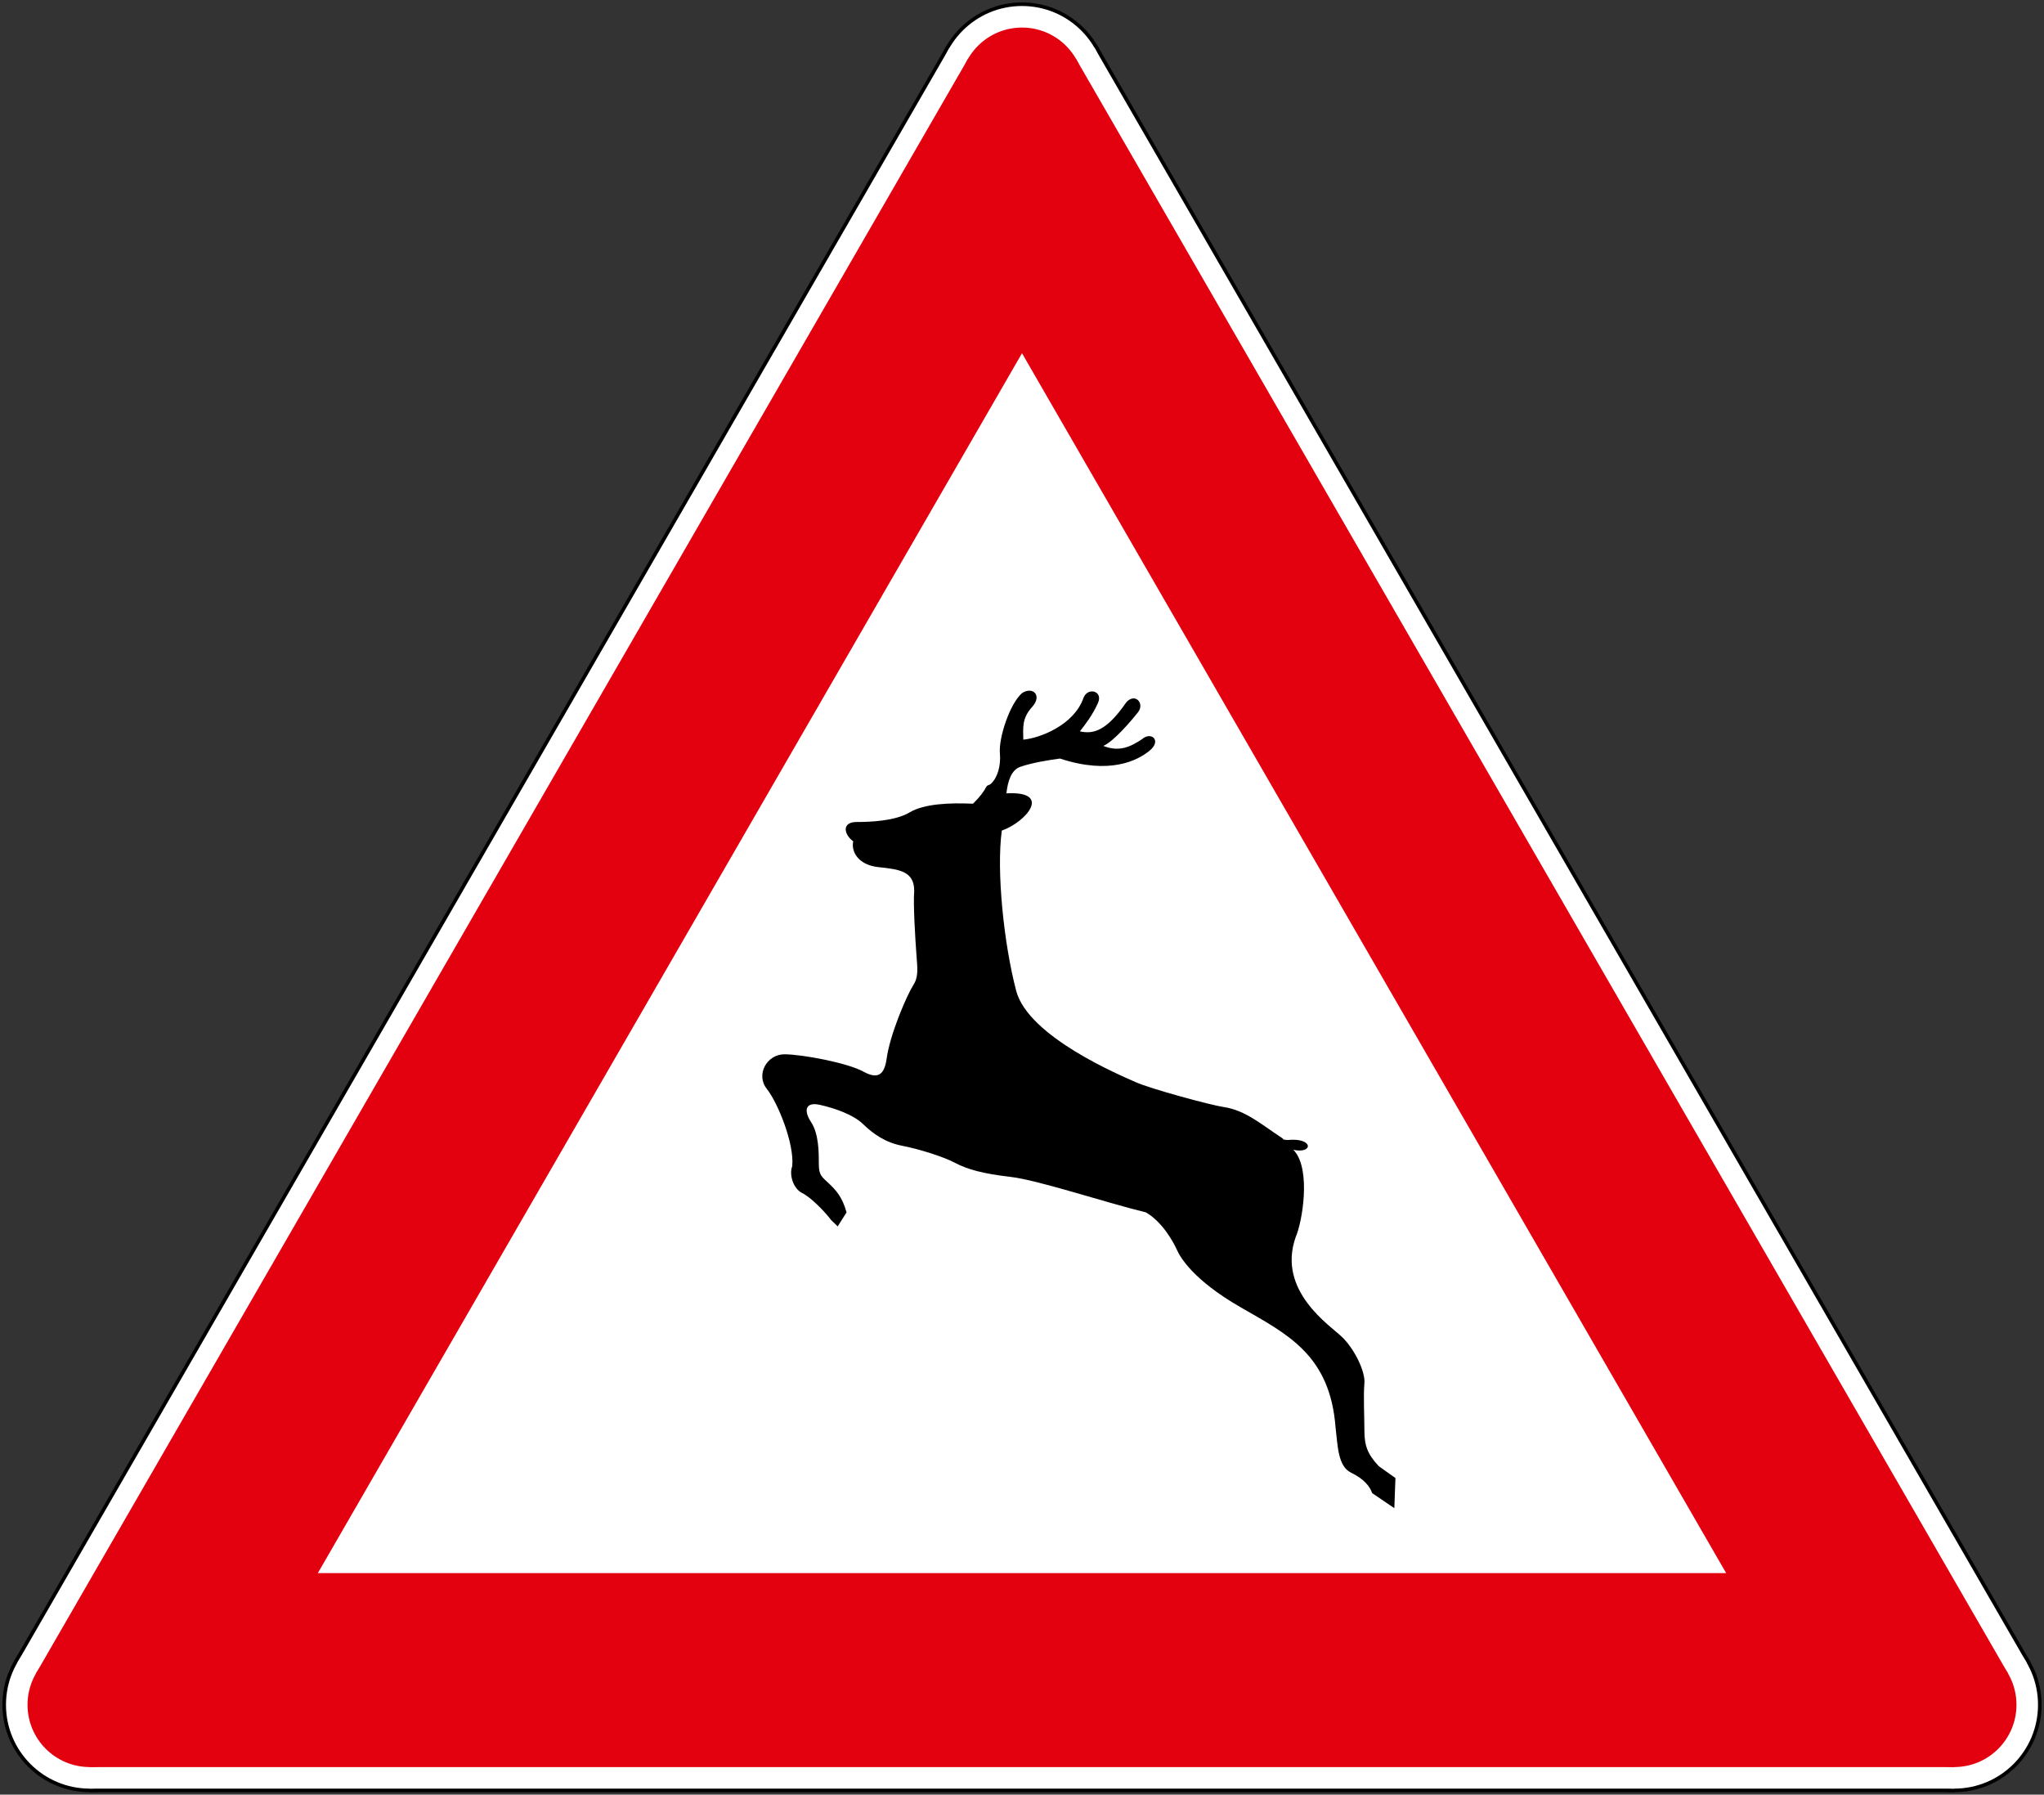
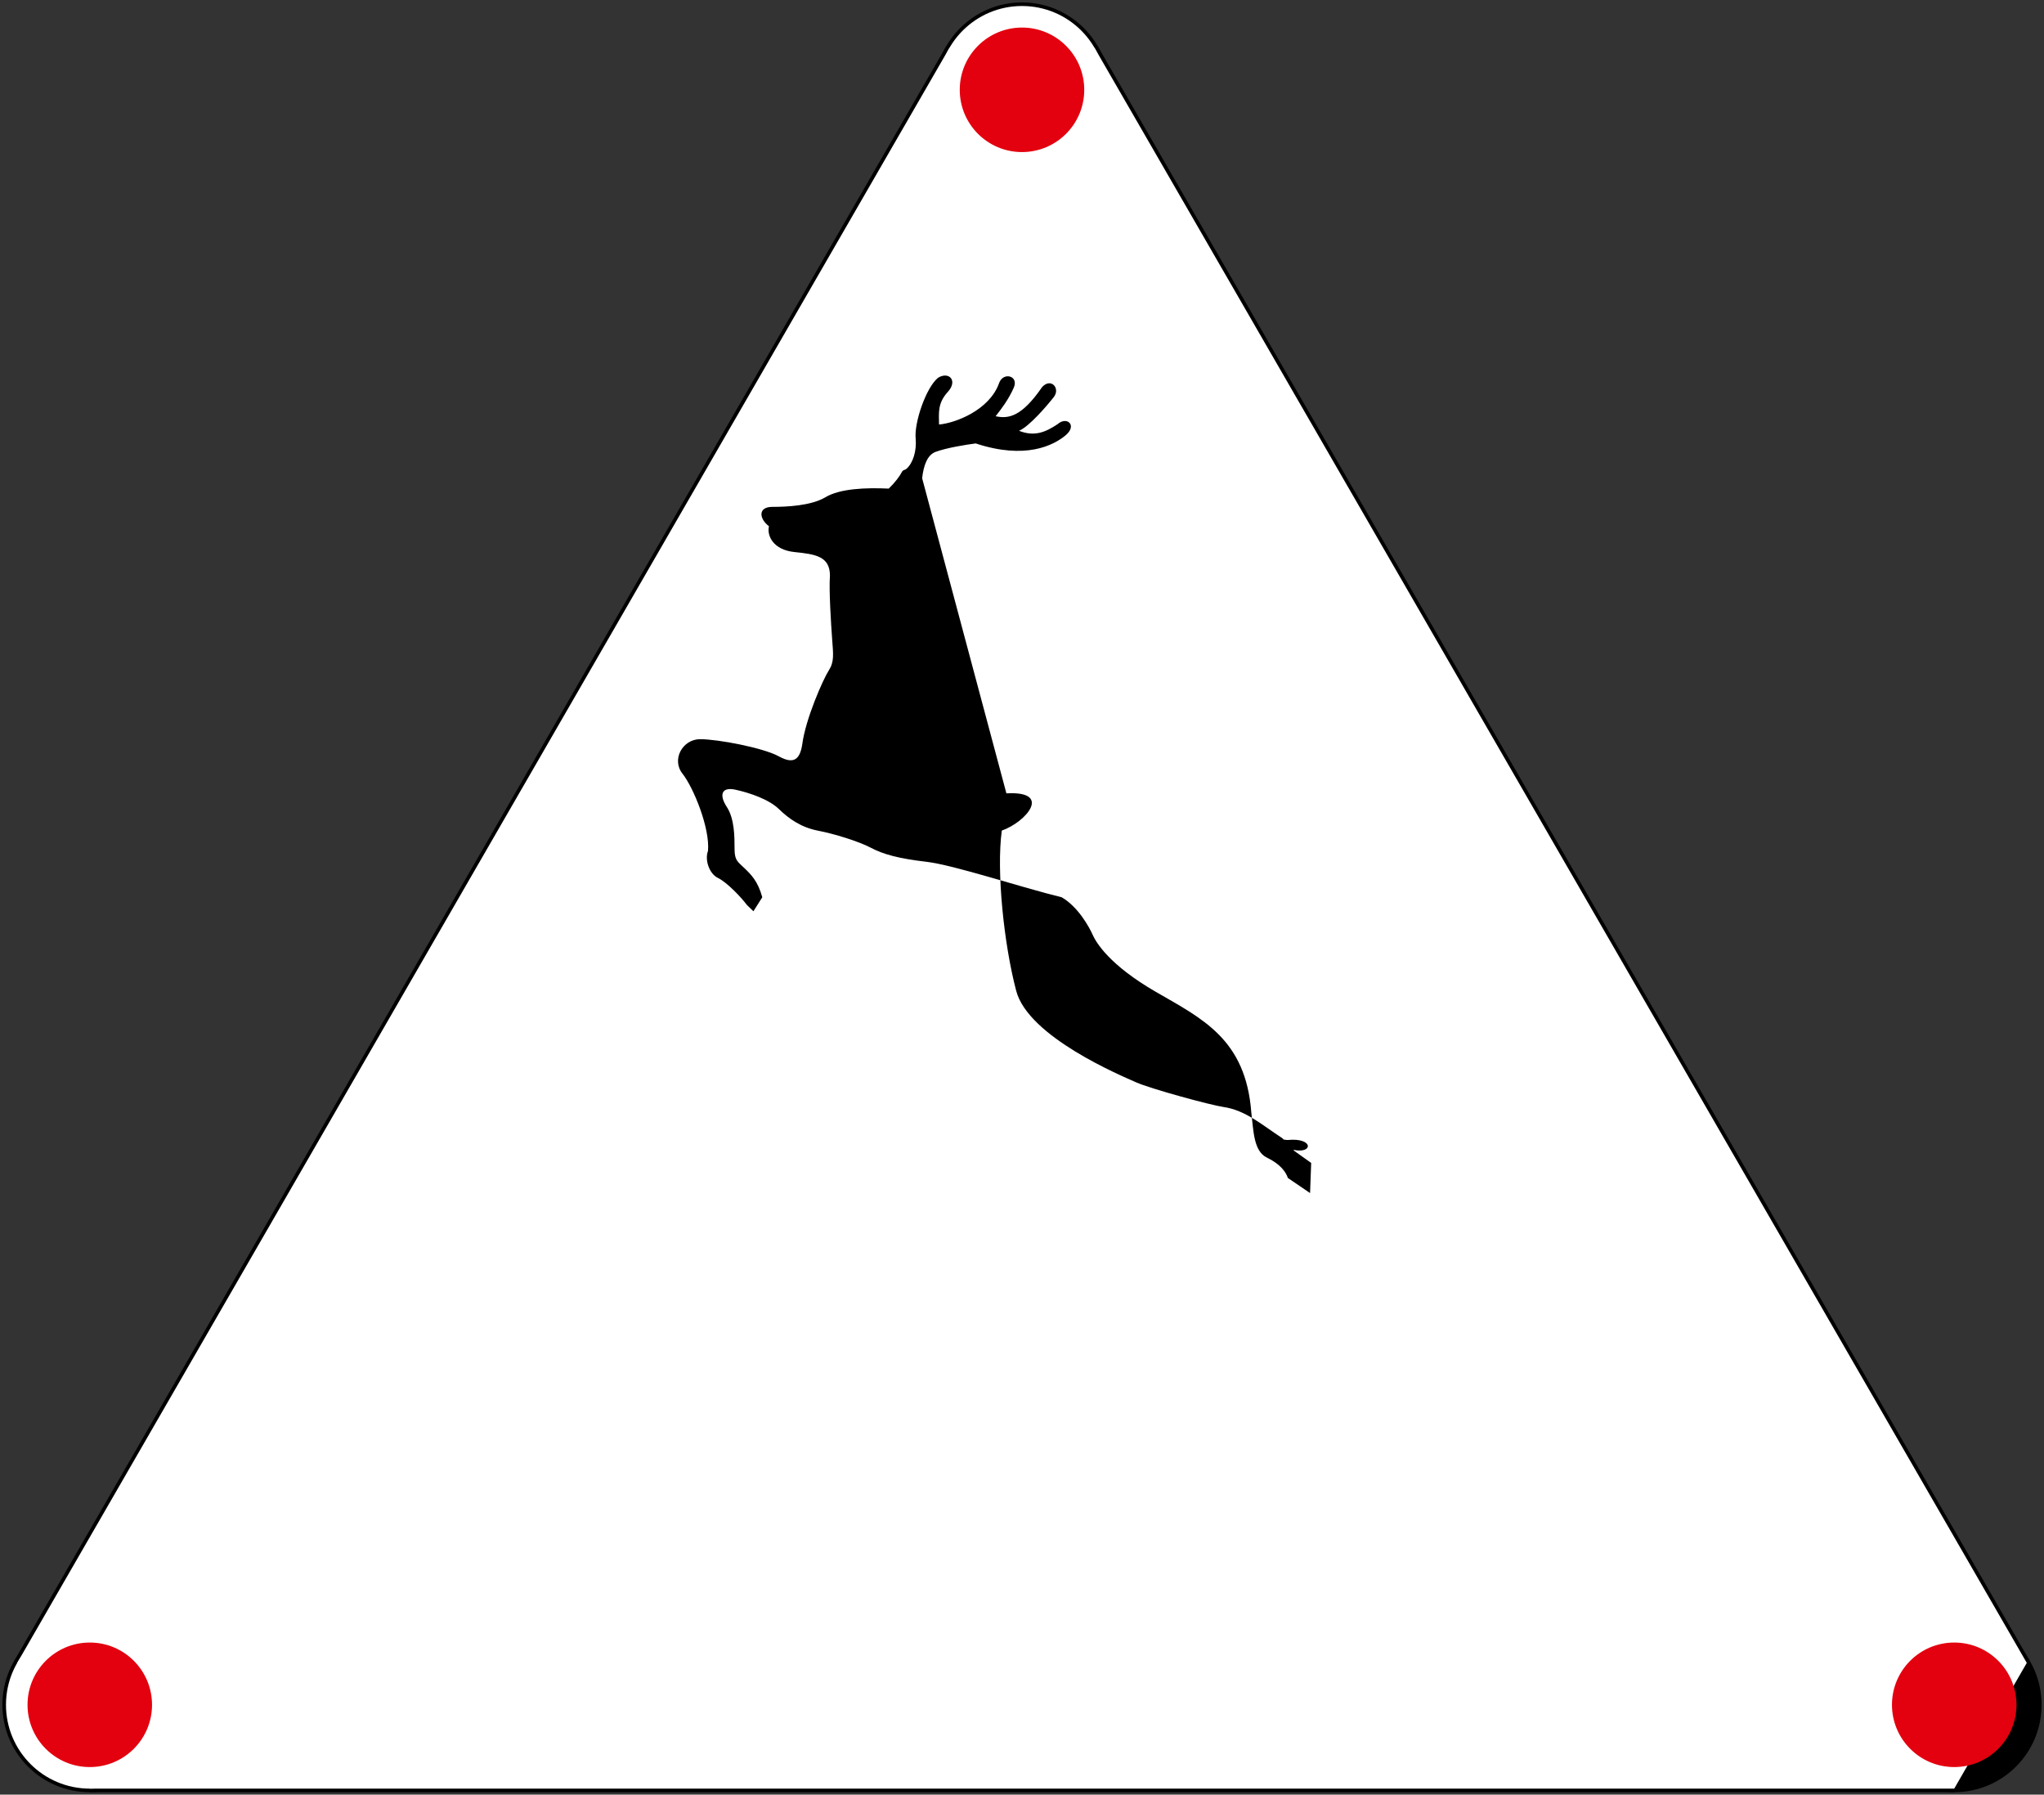
<svg xmlns="http://www.w3.org/2000/svg" xmlns:ns1="http://sodipodi.sourceforge.net/DTD/sodipodi-0.dtd" xmlns:ns2="http://www.inkscape.org/namespaces/inkscape" width="853.758" height="749.44" fill-rule="evenodd" version="1.1" id="svg16041" ns1:docname="HR_road_sign_A07.svg" ns2:version="1.2.2 (732a01da63, 2022-12-09)" xml:space="preserve">
  <rect width="100%" height="100%" fill="#333333" stroke="none" />
  <defs id="defs16045" />
  <ns1:namedview id="namedview16043" pagecolor="#ffffff" bordercolor="#000000" borderopacity="0.25" ns2:showpageshadow="2" ns2:pageopacity="0.0" ns2:pagecheckerboard="0" ns2:deskcolor="#d1d1d1" showgrid="false" ns2:zoom="0.37929244" ns2:cx="88.322351" ns2:cy="291.33194" ns2:window-width="1920" ns2:window-height="991" ns2:window-x="-9" ns2:window-y="-9" ns2:window-maximized="1" ns2:current-layer="svg16041" showguides="true" />
  <g id="g13571">
    <path d="M 37.5,748.432 5.89,693.682 395.269,19.258 h 63.22 l 389.379,674.424 -31.61,54.75" id="path16003" />
    <circle cx="37.5" cy="711.932" r="36.5" id="circle16005" />
    <circle cx="426.879" cy="37.508" r="36.5" id="circle16007" />
    <circle cx="816.258" cy="711.932" r="36.5" id="circle16009" />
    <path fill="#ffffff" d="M 37.5,746.932 7.189,694.432 396.568,20.008 h 60.622 l 389.379,674.424 -30.311,52.5" id="path16011" />
    <circle cx="37.5" cy="711.932" r="35" fill="#ffffff" id="circle16013" />
    <circle cx="426.879" cy="37.508" r="35" fill="#ffffff" id="circle16015" />
-     <circle cx="816.258" cy="711.932" r="35" fill="#ffffff" id="circle16017" />
-     <path fill="#e3000f" d="m 37.5,737.932 -22.517,-39 389.379,-674.424 h 45.034 l 389.379,674.424 -22.517,39" id="path16019" />
    <circle cx="37.5" cy="711.932" r="26" fill="#e3000f" id="circle16021" />
    <circle cx="426.879" cy="37.508" r="26" fill="#e3000f" id="circle16023" />
    <circle cx="816.258" cy="711.932" r="26" fill="#e3000f" id="circle16025" />
    <path fill="#ffffff" d="M 132.763,656.932 426.879,147.508 720.995,656.932" id="path16027" />
  </g>
-   <path fill-rule="evenodd" fill="#000000" fill-opacity="1" d="m 420.362,331.308 c 19.382,-1.066 8.266,11.961 -1.921,15.55 -2.322,17.07 0.918,47.61 6.017,66.928 5.099,19.308 44,35.48 50.027,38.172 6.017,2.702 31.015,9.522 36.589,10.335 9.258,1.351 16.109,7.548 24.544,13.027 0.18,0.179 0.359,0.369 0.528,0.559 0.644,0.053 1.256,0.232 1.826,0.179 10.799,-1.024 10.557,5.954 2.217,4.096 l 0.528,0.549 c 6.883,8.139 3.241,29.643 0.465,35.934 -7.886,22.454 14.357,36.832 19.445,41.772 5.099,4.94 9.733,14.367 9.268,19.308 -0.464,4.94 0,13.481 0,19.762 0,6.292 1.383,9.881 6.017,14.821 l 6.946,4.941 -0.465,12.583 -9.258,-6.292 c -0.929,-2.692 -3.241,-5.838 -8.804,-8.53 -5.553,-2.703 -5.553,-11.232 -6.482,-18.864 -2.312,-30.54 -20.385,-39.08 -39.83,-50.312 -19.456,-11.222 -25.008,-20.659 -26.402,-23.805 -1.383,-3.135 -6.017,-11.675 -12.963,-15.719 -16.679,-4.043 -44.928,-13.47 -56.509,-14.821 -11.58,-1.341 -18.062,-3.135 -23.161,-5.838 -5.099,-2.692 -15.286,-5.838 -22.232,-7.178 -6.946,-1.351 -12.045,-4.951 -16.215,-8.994 -4.159,-4.043 -12.045,-6.735 -18.062,-8.076 -6.017,-1.351 -6.946,2.249 -3.705,7.178 3.241,4.94 3.241,12.583 3.241,17.524 0,4.94 1.393,5.384 4.17,8.086 2.776,2.692 5.563,5.384 7.411,12.119 l -3.705,5.848 -2.776,-2.702 c -2.312,-3.146 -8.34,-9.438 -12.045,-11.222 -3.705,-1.795 -5.553,-7.643 -4.159,-11.232 0.918,-9.437 -6.028,-26.497 -10.662,-32.335 -4.624,-5.848 0,-14.378 7.411,-14.378 7.411,0 26.402,3.6 32.884,7.189 6.492,3.589 8.804,0.897 9.733,-4.94 1.383,-10.778 8.793,-27.405 11.116,-30.994 2.312,-3.589 1.847,-6.735 1.383,-13.027 -0.464,-6.292 -1.383,-20.659 -0.918,-26.497 0,-8.086 -6.017,-8.984 -14.821,-9.881 -8.804,-0.897 -11.58,-6.735 -10.652,-10.778 -4.17,-3.146 -4.634,-8.086 1.383,-8.086 6.028,0 16.215,-0.443 22.232,-4.043 6.028,-3.589 16.679,-4.043 26.402,-3.589 2.744,-2.671 4.55,-5.078 5.658,-7.21 0.655,-0.781 1.066,-0.433 1.816,-1.108 2.692,-2.396 4.254,-7.463 3.779,-12.657 -0.612,-6.651 4.286,-21.092 9.321,-25.283 4.55,-2.84 8.424,1.13 4.128,5.859 -4.286,4.74 -3.748,8.519 -3.684,13.639 6.851,-0.591 20.965,-5.996 25.019,-17.112 1.594,-5.014 8.445,-3.368 6.197,1.742 -2.259,5.109 -5.341,9.047 -7.58,11.908 5.458,1.193 10.937,0.148 19.435,-12.193 3.726,-4.033 7.685,0.57 4.888,4.159 -2.808,3.579 -10.176,12.246 -14.536,14.114 6.651,2.639 11.296,0.412 16.13,-2.787 3.821,-3.399 8.34,0.486 3.304,4.687 -5.025,4.191 -16.732,10.24 -37.539,3.378 -4.539,0.602 -11.992,1.805 -16.69,3.505 -3.579,1.298 -5.099,5.817 -5.679,11.032" id="path45883" style="fill:#000000;stroke-width:2.702" />
+   <path fill-rule="evenodd" fill="#000000" fill-opacity="1" d="m 420.362,331.308 c 19.382,-1.066 8.266,11.961 -1.921,15.55 -2.322,17.07 0.918,47.61 6.017,66.928 5.099,19.308 44,35.48 50.027,38.172 6.017,2.702 31.015,9.522 36.589,10.335 9.258,1.351 16.109,7.548 24.544,13.027 0.18,0.179 0.359,0.369 0.528,0.559 0.644,0.053 1.256,0.232 1.826,0.179 10.799,-1.024 10.557,5.954 2.217,4.096 l 0.528,0.549 l 6.946,4.941 -0.465,12.583 -9.258,-6.292 c -0.929,-2.692 -3.241,-5.838 -8.804,-8.53 -5.553,-2.703 -5.553,-11.232 -6.482,-18.864 -2.312,-30.54 -20.385,-39.08 -39.83,-50.312 -19.456,-11.222 -25.008,-20.659 -26.402,-23.805 -1.383,-3.135 -6.017,-11.675 -12.963,-15.719 -16.679,-4.043 -44.928,-13.47 -56.509,-14.821 -11.58,-1.341 -18.062,-3.135 -23.161,-5.838 -5.099,-2.692 -15.286,-5.838 -22.232,-7.178 -6.946,-1.351 -12.045,-4.951 -16.215,-8.994 -4.159,-4.043 -12.045,-6.735 -18.062,-8.076 -6.017,-1.351 -6.946,2.249 -3.705,7.178 3.241,4.94 3.241,12.583 3.241,17.524 0,4.94 1.393,5.384 4.17,8.086 2.776,2.692 5.563,5.384 7.411,12.119 l -3.705,5.848 -2.776,-2.702 c -2.312,-3.146 -8.34,-9.438 -12.045,-11.222 -3.705,-1.795 -5.553,-7.643 -4.159,-11.232 0.918,-9.437 -6.028,-26.497 -10.662,-32.335 -4.624,-5.848 0,-14.378 7.411,-14.378 7.411,0 26.402,3.6 32.884,7.189 6.492,3.589 8.804,0.897 9.733,-4.94 1.383,-10.778 8.793,-27.405 11.116,-30.994 2.312,-3.589 1.847,-6.735 1.383,-13.027 -0.464,-6.292 -1.383,-20.659 -0.918,-26.497 0,-8.086 -6.017,-8.984 -14.821,-9.881 -8.804,-0.897 -11.58,-6.735 -10.652,-10.778 -4.17,-3.146 -4.634,-8.086 1.383,-8.086 6.028,0 16.215,-0.443 22.232,-4.043 6.028,-3.589 16.679,-4.043 26.402,-3.589 2.744,-2.671 4.55,-5.078 5.658,-7.21 0.655,-0.781 1.066,-0.433 1.816,-1.108 2.692,-2.396 4.254,-7.463 3.779,-12.657 -0.612,-6.651 4.286,-21.092 9.321,-25.283 4.55,-2.84 8.424,1.13 4.128,5.859 -4.286,4.74 -3.748,8.519 -3.684,13.639 6.851,-0.591 20.965,-5.996 25.019,-17.112 1.594,-5.014 8.445,-3.368 6.197,1.742 -2.259,5.109 -5.341,9.047 -7.58,11.908 5.458,1.193 10.937,0.148 19.435,-12.193 3.726,-4.033 7.685,0.57 4.888,4.159 -2.808,3.579 -10.176,12.246 -14.536,14.114 6.651,2.639 11.296,0.412 16.13,-2.787 3.821,-3.399 8.34,0.486 3.304,4.687 -5.025,4.191 -16.732,10.24 -37.539,3.378 -4.539,0.602 -11.992,1.805 -16.69,3.505 -3.579,1.298 -5.099,5.817 -5.679,11.032" id="path45883" style="fill:#000000;stroke-width:2.702" />
</svg>